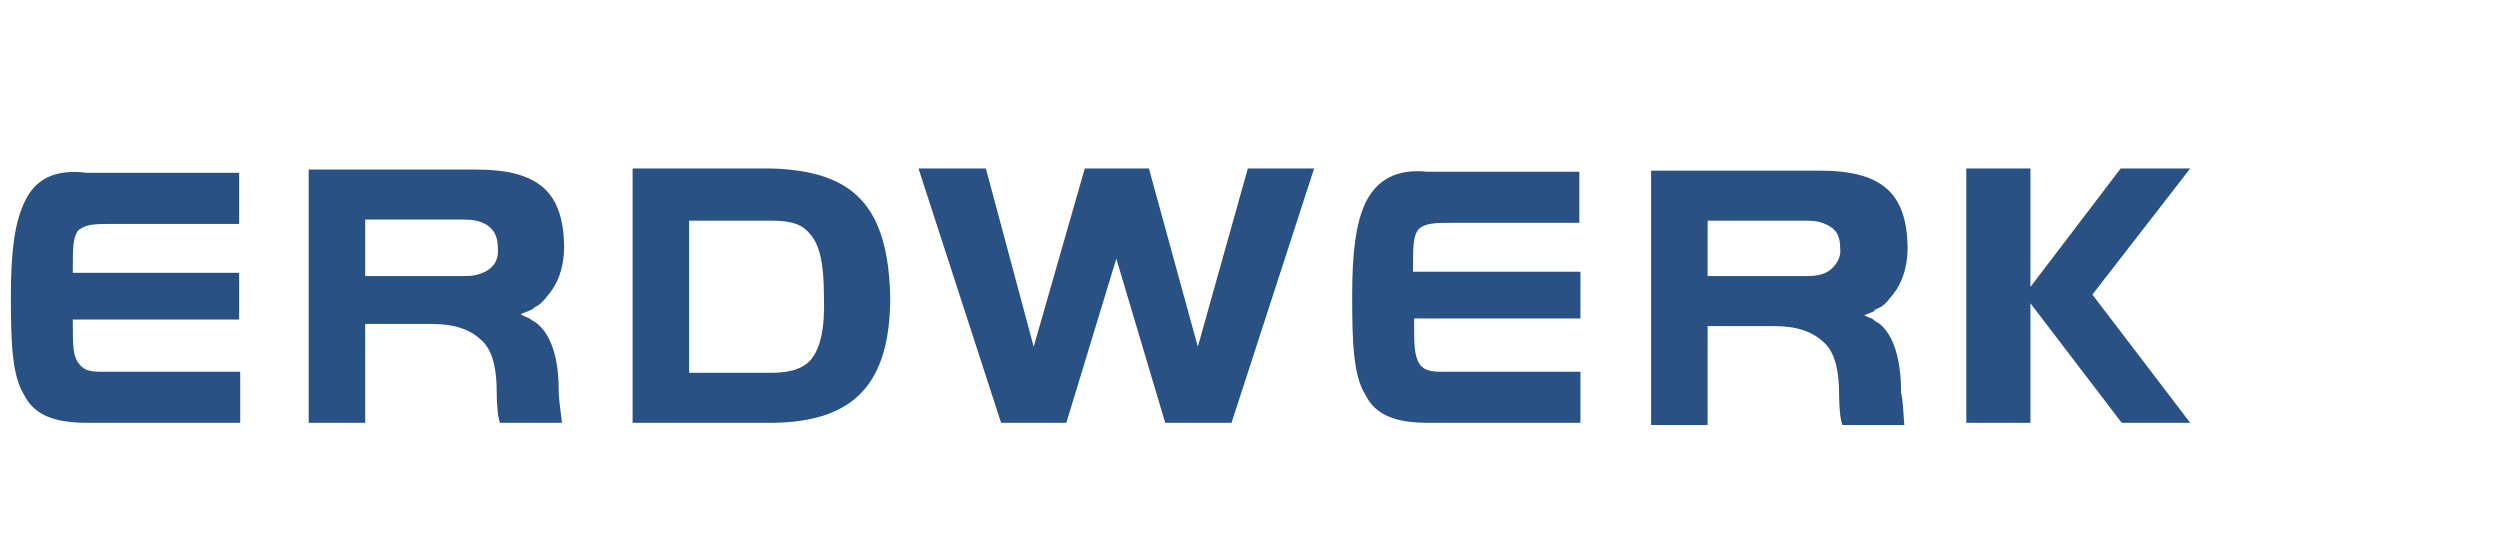
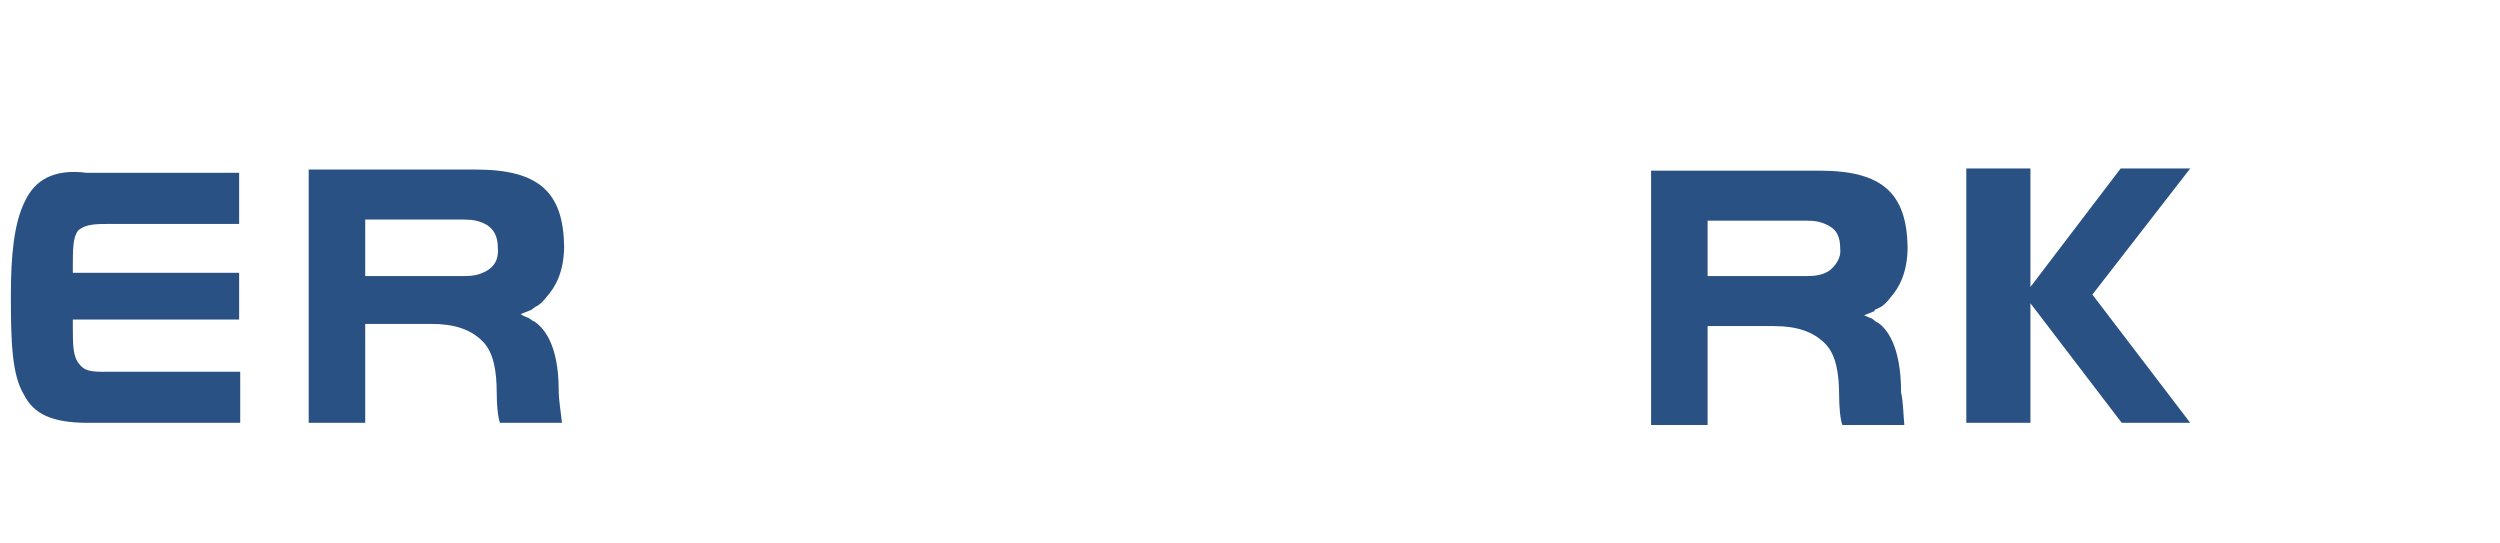
<svg xmlns="http://www.w3.org/2000/svg" enable-background="new 0 0 230 50" viewBox="0 0 230 50">
  <g fill="#295183">
    <path d="m2.3 18.5c-1 2-1.3 4.9-1.3 8.7 0 4.3.1 7.3 1.2 9.1.9 1.8 2.6 2.6 5.9 2.6h14v-4.7h-11.7c-1.6 0-2.5.1-3.1-.7-.6-.7-.6-1.7-.6-3.7v-.4h15.3v-4.3h-14.9-.4v-.4c0-1.8 0-2.9.5-3.5.7-.6 1.6-.6 3.1-.6h11.7v-4.7h-14c-3.1-.4-4.8.7-5.7 2.6z" />
    <path d="m49.2 29.6c-.3-.1-.4-.3-.7-.4s-.6-.3-.6-.3l1-.4s.1-.1.4-.3c.3-.1.7-.5 1-.9.8-.9 1.6-2.3 1.6-4.7-.1-4.9-2.3-7-8.1-7h-15.4v23.3h5.2v-9.1h6.1c2.1 0 3.6.5 4.7 1.6 1 1 1.3 2.7 1.3 4.8 0 1 .1 2.2.3 2.7h5.7c-.1-1-.3-2.1-.3-3 0-4.4-1.5-5.8-2.2-6.3zm-4.4-4.7c-.7.4-1.3.5-2.1.5h-9.1v-5.2h9.1c.8 0 1.4.1 2.1.5.6.4 1 1 1 2.1.1 1-.3 1.7-1 2.1z" />
-     <path d="m70.9 15.5h-12.7v23.4h12.9c7.5-.1 10.8-3.6 10.8-11.6-.2-8.4-3.4-11.6-11-11.8zm3.7 17.6c-.9 1-2.3 1.2-3.8 1.2h-7.4v-14h7.3c1.6 0 2.9.1 3.8 1.2.9 1 1.3 2.7 1.3 5.7.1 3-.3 4.8-1.2 5.9z" />
-     <path d="m110.2 31.9-4.5-16.4h-5.9l-4.7 16.4-4.4-16.4h-6.2l7.6 23.4h6l4.6-15.1 4.5 15.1h6.1l7.6-23.4h-6.1z" />
-     <path d="m125.7 18.5c-1 2-1.3 4.9-1.3 8.7 0 4.3.1 7.3 1.2 9.1.9 1.8 2.6 2.6 5.8 2.6h14v-4.7h-11.7c-1.6 0-2.5.1-3.1-.7-.5-.8-.5-1.8-.5-3.8v-.4h15.3v-4.3h-15-.4v-.4c0-1.8 0-2.9.5-3.5.6-.6 1.6-.6 3.1-.6h11.7v-4.7h-14c-2.9-.3-4.6.8-5.6 2.7z" />
    <path d="m192.5 27.1 9-11.6h-6.4l-8.3 10.9v-10.9h-5.9v23.4h5.9v-11l8.4 11h6.3z" />
    <path d="m172.9 28.3c.3-.1.7-.5 1-.9.8-.9 1.6-2.3 1.6-4.7-.1-4.9-2.3-7-8.1-7h-15.5v23.4h5.2v-9.1h6.1c2.1 0 3.6.5 4.7 1.6 1 1 1.3 2.7 1.3 4.8 0 1 .1 2.2.3 2.7h5.7c-.1-1-.1-2.1-.3-3 0-4.4-1.4-5.9-2.1-6.4-.3-.1-.4-.3-.6-.4-.3-.1-.7-.3-.7-.3l1-.4c-.2-.1.1-.1.4-.3zm-4.6-3.4c-.6.4-1.3.5-2.1.5h-9.1v-4.7-.4h9.1c.8 0 1.4.1 2.1.5s1 1 1 2.1c.1.9-.5 1.6-1 2z" />
  </g>
</svg>